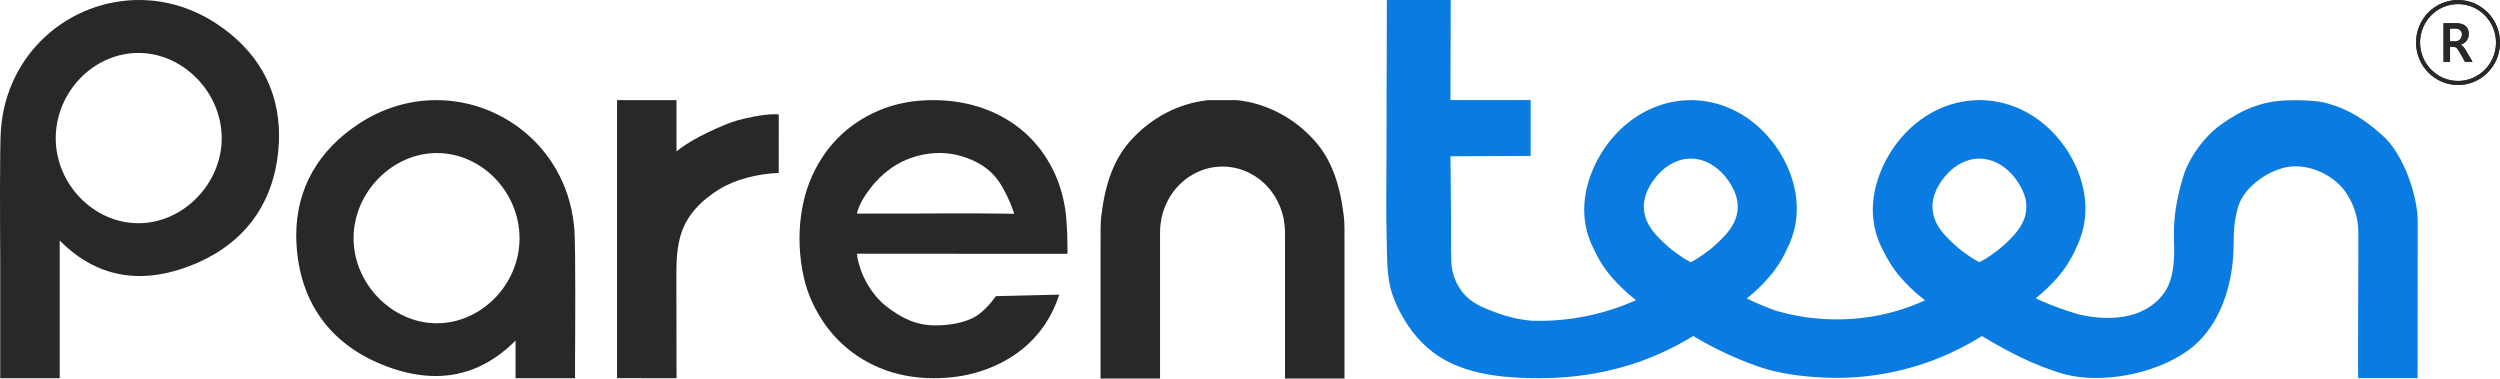
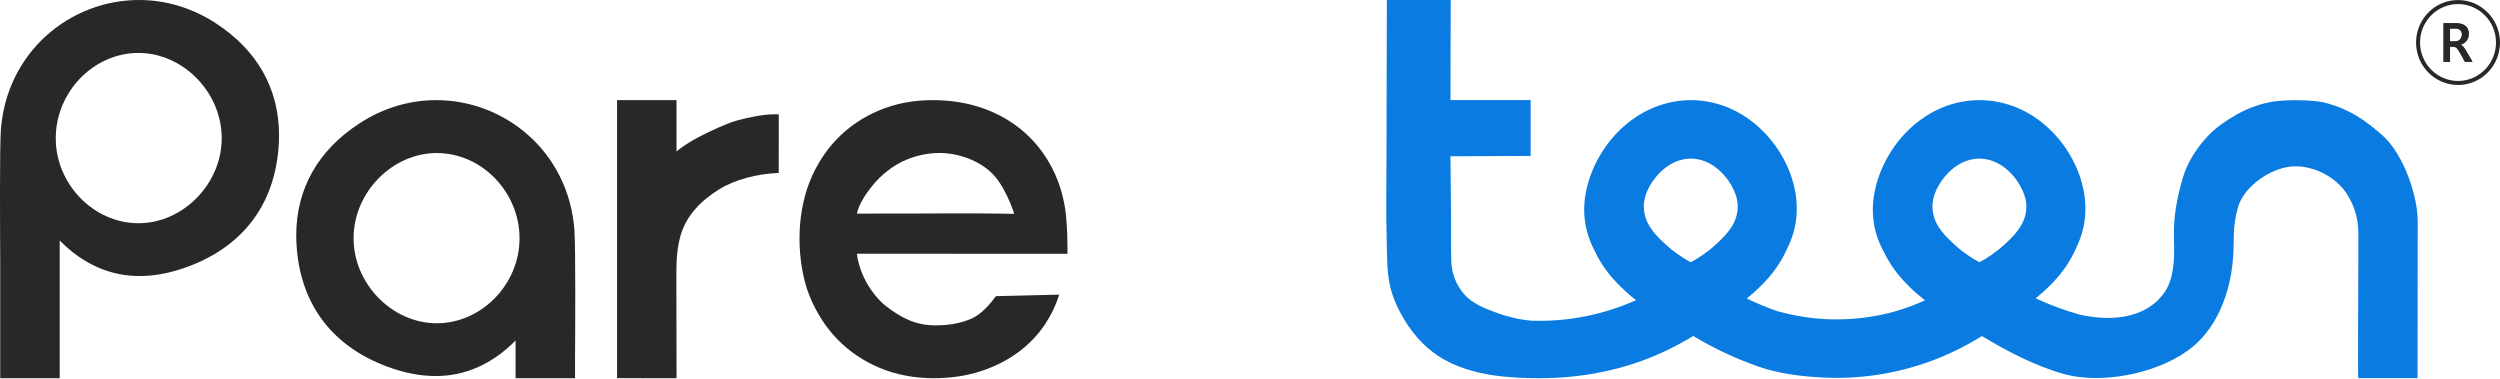
<svg xmlns="http://www.w3.org/2000/svg" width="284" height="43" viewBox="0 0 284 43" fill="none">
  <path d="M274.65 25.144C274.672 22.451 273.142 17.587 270.657 15.389C268.702 13.661 266.986 12.456 264.274 11.706C263.061 11.37 260.898 11.352 259.586 11.409C256.891 11.528 254.622 12.476 252.255 14.184C250.406 15.521 248.666 17.89 248.007 20.08C247.28 22.498 246.87 24.766 246.964 27.271C247.034 29.147 247.01 31.575 245.916 33.172C244.044 35.906 240.421 36.666 236.226 35.738C234.455 35.23 232.809 34.618 231.251 33.892C231.726 33.51 232.189 33.108 232.625 32.679C233.156 32.161 234.039 31.292 234.88 29.984C235.277 29.363 235.621 28.71 235.915 28.029C236.584 26.628 236.959 25.085 236.897 23.341C236.799 20.561 235.577 17.672 233.548 15.41C231.259 12.858 228.231 11.427 225.031 11.376C221.991 11.332 219.069 12.549 216.762 14.807C214.309 17.209 212.773 20.64 212.751 23.753C212.741 25.534 213.182 27.093 213.945 28.502C214.187 29.014 214.463 29.511 214.768 29.984C215.605 31.292 216.492 32.161 217.019 32.679C217.543 33.193 218.1 33.67 218.679 34.117C216.979 34.891 215.216 35.465 213.438 35.817C210.877 36.324 208.614 36.328 207.172 36.239C205.804 36.158 204.432 35.96 203.097 35.649L201.805 35.322C200.655 34.909 199.53 34.436 198.433 33.908C198.921 33.524 199.386 33.114 199.828 32.679C200.359 32.161 201.242 31.292 202.083 29.984C202.444 29.422 202.764 28.826 203.035 28.209C203.762 26.762 204.174 25.16 204.11 23.341C204.012 20.561 202.79 17.672 200.76 15.41C198.471 12.858 195.443 11.427 192.243 11.376C189.209 11.338 186.281 12.549 183.974 14.807C181.521 17.209 179.985 20.64 179.963 23.753C179.953 25.429 180.355 26.921 181.044 28.274C181.314 28.866 181.619 29.438 181.969 29.984C182.81 31.296 183.693 32.161 184.224 32.679C184.737 33.187 185.285 33.658 185.86 34.096C184.33 34.782 182.57 35.398 180.589 35.831C178.419 36.304 176.194 36.508 173.959 36.431C172.319 36.278 171.021 35.896 170.13 35.57C168.762 35.067 167.334 34.559 166.341 33.437C165.462 32.443 164.929 31.141 164.875 29.81C164.805 28.106 164.855 26.381 164.839 24.671C164.823 22.91 164.805 21.151 164.789 19.39C164.783 18.845 164.779 18.299 164.773 17.753L173.881 17.714V11.364H164.773L164.801 0.002H157.547C157.547 0.002 157.515 8.71 157.515 11.969V14.459C157.505 22.067 157.429 23.796 157.531 27.409C157.581 29.131 157.533 30.88 157.926 32.57C158.234 33.89 158.845 35.174 159.54 36.332C160.655 38.19 162.185 39.806 164.086 40.863C167.32 42.656 171.243 42.964 174.884 42.964C179.768 42.964 184.593 42.02 189.022 39.955C190.164 39.424 191.275 38.827 192.349 38.168C194.678 39.569 197.159 40.734 199.744 41.639C202.053 42.448 204.647 42.766 207.08 42.889C212.012 43.136 216.993 42.195 221.501 40.133C222.756 39.559 223.974 38.904 225.145 38.176C227.981 39.87 231.059 41.526 234.498 42.501L234.668 42.545C238.615 43.566 244.667 42.61 248.572 39.802C251.776 37.495 253.356 33.356 253.665 29.416C253.859 26.964 253.564 26.022 254.213 23.616C254.828 21.337 257.493 19.437 259.74 18.994C262.338 18.483 265.324 19.985 266.621 22.053C267.487 23.436 267.885 24.813 267.909 26.414C267.933 27.865 267.827 42.956 267.899 42.956H274.636C274.636 38.041 274.646 25.627 274.65 25.144ZM197.383 23.883C197.199 25.682 195.873 26.897 194.808 27.875C193.921 28.69 192.785 29.382 192.659 29.46C192.469 29.576 192.271 29.685 192.07 29.79C191.872 29.685 191.676 29.576 191.48 29.46C191.355 29.382 190.218 28.69 189.335 27.875C188.271 26.897 186.944 25.682 186.761 23.883C186.679 23.086 186.848 22.352 187.108 21.73C187.438 20.989 187.935 20.223 188.614 19.556C189.335 18.851 190.516 18.02 192.078 18.02H192.146C193.66 18.044 194.948 18.855 195.883 19.93C195.907 19.956 195.935 19.989 195.961 20.019C196.522 20.686 196.943 21.446 197.199 22.186C197.359 22.7 197.443 23.272 197.383 23.883ZM230.176 23.883C229.992 25.682 228.666 26.897 227.601 27.875C226.691 28.715 225.502 29.428 225.452 29.46C225.258 29.576 225.061 29.685 224.863 29.79C224.665 29.685 224.467 29.576 224.274 29.46C224.148 29.382 223.011 28.69 222.129 27.875C221.06 26.897 219.734 25.682 219.55 23.883C219.462 23.017 219.67 22.227 219.967 21.57C220.195 21.089 220.491 20.605 220.868 20.142C220.916 20.084 220.964 20.029 221.004 19.983C221.13 19.837 221.256 19.694 221.396 19.556C222.117 18.851 223.297 18.02 224.857 18.02H224.925C227.5 18.06 229.431 20.377 230.05 22.411C230.174 22.864 230.232 23.361 230.176 23.883Z" fill="#0A7CE1" />
  <path d="M49.561 11.374C46.617 11.374 43.591 12.209 40.803 14.035C36.181 17.055 33.65 21.386 33.652 26.751C33.652 27.235 33.672 27.726 33.714 28.225C34.247 34.743 37.833 39.322 43.881 41.607C45.802 42.335 47.676 42.717 49.485 42.717C52.777 42.717 55.845 41.433 58.568 38.684V42.964H65.325V40.766C65.345 37.834 65.397 28.086 65.253 26.133C64.6 17.259 57.371 11.374 49.561 11.374ZM59.019 27.077V27.119C58.997 32.309 54.699 36.71 49.647 36.723H49.625C47.088 36.723 44.721 35.605 42.992 33.836C41.26 32.069 40.165 29.653 40.165 27.065L40.167 26.994C40.203 21.837 44.552 17.405 49.585 17.387H49.623C52.174 17.387 54.523 18.493 56.234 20.258C57.944 22.023 59.019 24.447 59.019 27.077Z" fill="#282828" />
-   <path d="M152.737 27.884C152.735 27.867 152.735 27.851 152.735 27.835C152.735 26.784 152.733 26.127 152.733 26.127C152.731 25.625 152.721 25.087 152.649 24.499C152.236 21.078 151.307 18.064 149.162 15.79C146.912 13.364 143.884 11.73 140.501 11.376H137.261C133.877 11.73 130.849 13.366 128.6 15.79C126.455 18.064 125.526 21.078 125.111 24.499C125.039 25.09 125.031 25.627 125.027 26.127C125.025 26.127 125.025 26.784 125.025 27.835C125.023 27.851 125.023 27.867 125.023 27.884V40.819C125.023 41.991 125.023 43 125.023 43H131.78V27.942C131.78 27.4 131.78 26.865 131.784 26.333C131.788 25.831 131.838 25.342 131.93 24.871C131.934 24.847 131.94 24.823 131.944 24.798C131.958 24.734 131.972 24.669 131.988 24.604C132.062 24.299 132.152 23.988 132.27 23.666C132.272 23.66 132.274 23.656 132.276 23.65C132.323 23.519 132.379 23.385 132.437 23.252C132.891 22.223 133.558 21.323 134.381 20.613C134.417 20.581 134.455 20.551 134.493 20.52C134.571 20.456 134.65 20.393 134.73 20.33C134.828 20.256 134.928 20.185 135.03 20.116C135.054 20.1 135.076 20.086 135.1 20.07C135.364 19.896 135.637 19.74 135.921 19.603C135.925 19.601 135.929 19.599 135.935 19.596C136.069 19.532 136.204 19.473 136.342 19.417C136.362 19.409 136.38 19.4 136.4 19.392C136.536 19.34 136.674 19.289 136.812 19.245C136.864 19.229 136.917 19.214 136.969 19.198C137.043 19.176 137.119 19.156 137.195 19.136C137.279 19.113 137.361 19.093 137.445 19.075C137.479 19.067 137.511 19.061 137.545 19.055C137.84 18.996 138.142 18.956 138.449 18.935C138.521 18.931 138.595 18.927 138.667 18.925C138.737 18.923 138.807 18.919 138.879 18.919C138.949 18.919 139.021 18.923 139.091 18.925C139.165 18.927 139.236 18.931 139.308 18.935C139.616 18.956 139.918 18.996 140.213 19.055C140.247 19.061 140.279 19.067 140.313 19.075C140.397 19.093 140.481 19.113 140.563 19.136C140.639 19.156 140.713 19.176 140.788 19.198C140.84 19.214 140.894 19.229 140.946 19.245C141.084 19.289 141.222 19.338 141.358 19.392C141.378 19.4 141.396 19.409 141.416 19.417C141.553 19.473 141.689 19.532 141.823 19.596C141.827 19.599 141.831 19.601 141.837 19.603C142.121 19.74 142.394 19.896 142.658 20.07C142.682 20.086 142.706 20.1 142.728 20.116C142.83 20.185 142.93 20.258 143.028 20.33C143.109 20.391 143.187 20.456 143.265 20.52C143.303 20.551 143.341 20.581 143.377 20.613C144.2 21.321 144.865 22.223 145.319 23.252C145.376 23.385 145.432 23.519 145.48 23.65C145.482 23.656 145.484 23.66 145.486 23.666C145.604 23.986 145.694 24.297 145.768 24.604C145.782 24.669 145.798 24.732 145.812 24.798C145.818 24.823 145.822 24.847 145.826 24.871C145.918 25.344 145.97 25.831 145.972 26.333C145.976 26.865 145.974 27.4 145.976 27.942V43H152.735C152.735 43 152.735 41.991 152.735 40.819V27.884H152.737Z" fill="#282828" />
  <path d="M0.098 14.765C-0.046 16.718 0.006 26.472 0.026 29.404V42.964H6.783V27.322C9.505 30.075 12.573 31.359 15.865 31.357C17.675 31.357 19.548 30.975 21.47 30.245C27.518 27.958 31.103 23.377 31.637 16.857C31.678 16.358 31.698 15.864 31.698 15.383C31.701 10.016 29.17 5.683 24.548 2.661C21.759 0.837 18.733 0 15.789 0C7.979 0 0.753 5.887 0.098 14.765ZM9.118 8.887C10.83 7.12 13.179 6.015 15.729 6.015H15.767C20.801 6.035 25.149 10.466 25.185 15.628L25.187 15.699C25.187 18.287 24.092 20.704 22.361 22.471C20.629 24.24 18.264 25.358 15.727 25.358H15.705C10.654 25.346 6.355 20.945 6.333 15.751V15.709C6.333 13.076 7.406 10.655 9.118 8.887Z" fill="#282828" />
  <path d="M88.469 12.994L88.463 19.647C86.066 19.736 83.493 20.383 81.659 21.529C79.578 22.829 78.006 24.479 77.343 26.652C76.83 28.334 76.834 30.097 76.836 31.802L76.856 42.962L70.097 42.958V11.374H76.852V17.195L77.259 16.881C78.949 15.589 81.879 14.372 82.438 14.14C82.872 13.96 83.355 13.794 83.717 13.691C84.881 13.36 86.707 12.988 87.945 12.979C88.099 12.983 88.249 12.983 88.401 12.99L88.441 12.994H88.469Z" fill="#282828" />
  <path d="M121.238 26.57C121.218 26.1 121.166 25.243 121.092 24.38C120.87 22.465 120.343 20.686 119.524 19.099C118.711 17.516 117.633 16.127 116.316 14.979C115.004 13.837 113.456 12.941 111.718 12.318C109.963 11.692 108.025 11.374 105.96 11.374C103.749 11.374 101.697 11.766 99.864 12.541C98.024 13.315 96.422 14.403 95.096 15.769C93.77 17.132 92.711 18.788 91.956 20.7C91.205 22.611 90.823 24.865 90.823 27.103C90.823 29.337 91.211 31.771 91.98 33.658C92.755 35.552 93.824 37.204 95.154 38.57C96.49 39.941 98.102 41.025 99.946 41.797C101.799 42.571 103.861 42.964 106.076 42.964C107.959 42.964 109.733 42.705 111.335 42.193C112.941 41.68 114.393 40.954 115.647 40.034C116.9 39.114 117.966 37.992 118.813 36.692C119.452 35.708 119.964 34.626 120.327 33.47L113.136 33.644C112.517 34.491 111.523 35.683 110.358 36.197C109.082 36.759 107.672 36.963 106.253 36.963C103.988 36.963 102.335 36.078 100.639 34.767C100.199 34.428 99.82 34.028 99.452 33.579C98.617 32.562 97.99 31.41 97.619 30.14C97.461 29.598 97.411 29.386 97.349 28.826L121.264 28.83C121.268 28.682 121.268 28.53 121.268 28.373V28.274C121.266 28.039 121.256 27.014 121.238 26.57ZM115.19 24.287C115.188 24.287 115.182 24.287 115.18 24.287C115.172 24.287 115.162 24.287 115.154 24.287C115.132 24.287 115.11 24.287 115.088 24.287C115.064 24.287 115.038 24.287 115.014 24.287C114.86 24.285 114.658 24.285 114.631 24.283C114.443 24.279 114.257 24.277 114.069 24.273C113.688 24.267 113.304 24.263 112.923 24.259C112.541 24.255 112.158 24.251 111.776 24.248C111.395 24.247 111.011 24.244 110.63 24.242C110.248 24.24 109.865 24.24 109.483 24.24C109.102 24.24 108.718 24.24 108.337 24.242C107.955 24.242 107.572 24.244 107.19 24.244C106.809 24.244 106.425 24.247 106.044 24.248C105.662 24.251 105.279 24.251 104.897 24.253C104.618 24.253 104.34 24.255 104.06 24.255C101.823 24.259 99.584 24.251 97.345 24.267L97.365 24.17C97.625 23.159 98.222 22.239 98.843 21.418C99.506 20.541 100.303 19.764 101.196 19.128C102.658 18.084 104.446 17.49 106.229 17.391C107.662 17.31 109.11 17.597 110.422 18.177C111.666 18.727 112.719 19.508 113.49 20.648C114.173 21.659 114.682 22.789 115.104 23.935C115.138 24.026 115.168 24.117 115.184 24.214C115.184 24.218 115.186 24.224 115.188 24.228C115.188 24.228 115.192 24.261 115.194 24.265C115.196 24.265 115.196 24.287 115.19 24.287Z" fill="#282828" />
  <path d="M280.876 7.023H280.029L279.368 5.857C279.25 5.653 279.144 5.511 279.048 5.432C278.951 5.354 278.839 5.313 278.707 5.309H278.323V7.021H277.588V2.634H279.002C279.454 2.634 279.807 2.735 280.065 2.94C280.323 3.144 280.451 3.447 280.451 3.851C280.451 4.153 280.369 4.409 280.205 4.62C280.041 4.83 279.815 4.984 279.53 5.081V5.093C279.638 5.139 279.738 5.212 279.827 5.309C279.917 5.406 280.001 5.521 280.079 5.657L280.876 7.023ZM278.323 3.239V4.705H278.883C279.114 4.705 279.304 4.632 279.452 4.484C279.6 4.337 279.674 4.151 279.674 3.924C279.674 3.708 279.608 3.54 279.478 3.419C279.346 3.299 279.154 3.239 278.899 3.239H278.323Z" fill="#282828" />
  <path d="M279.232 9.656C276.604 9.656 274.464 7.49 274.464 4.83C274.464 2.169 276.604 0.004 279.232 0.004C281.861 0.004 284 2.169 284 4.83C284 7.49 281.863 9.656 279.232 9.656ZM279.232 0.463C276.853 0.463 274.918 2.422 274.918 4.83C274.918 7.238 276.853 9.197 279.232 9.197C281.611 9.197 283.547 7.238 283.547 4.83C283.547 2.422 281.611 0.463 279.232 0.463Z" fill="#282828" />
  <path d="M280.876 7.023H280.029L279.368 5.857C279.25 5.653 279.144 5.511 279.048 5.432C278.951 5.354 278.839 5.313 278.707 5.309H278.323V7.021H277.588V2.634H279.002C279.454 2.634 279.807 2.735 280.065 2.94C280.323 3.144 280.451 3.447 280.451 3.851C280.451 4.153 280.369 4.409 280.205 4.62C280.041 4.83 279.815 4.984 279.53 5.081V5.093C279.638 5.139 279.738 5.212 279.827 5.309C279.917 5.406 280.001 5.521 280.079 5.657L280.876 7.023ZM278.323 3.239V4.705H278.883C279.114 4.705 279.304 4.632 279.452 4.484C279.6 4.337 279.674 4.151 279.674 3.924C279.674 3.708 279.608 3.54 279.478 3.419C279.346 3.299 279.154 3.239 278.899 3.239H278.323Z" fill="#282828" />
-   <path d="M279.232 9.656C276.604 9.656 274.464 7.49 274.464 4.83C274.464 2.169 276.604 0.004 279.232 0.004C281.861 0.004 284 2.169 284 4.83C284 7.49 281.863 9.656 279.232 9.656ZM279.232 0.463C276.853 0.463 274.918 2.422 274.918 4.83C274.918 7.238 276.853 9.197 279.232 9.197C281.611 9.197 283.547 7.238 283.547 4.83C283.547 2.422 281.611 0.463 279.232 0.463Z" fill="#282828" />
</svg>